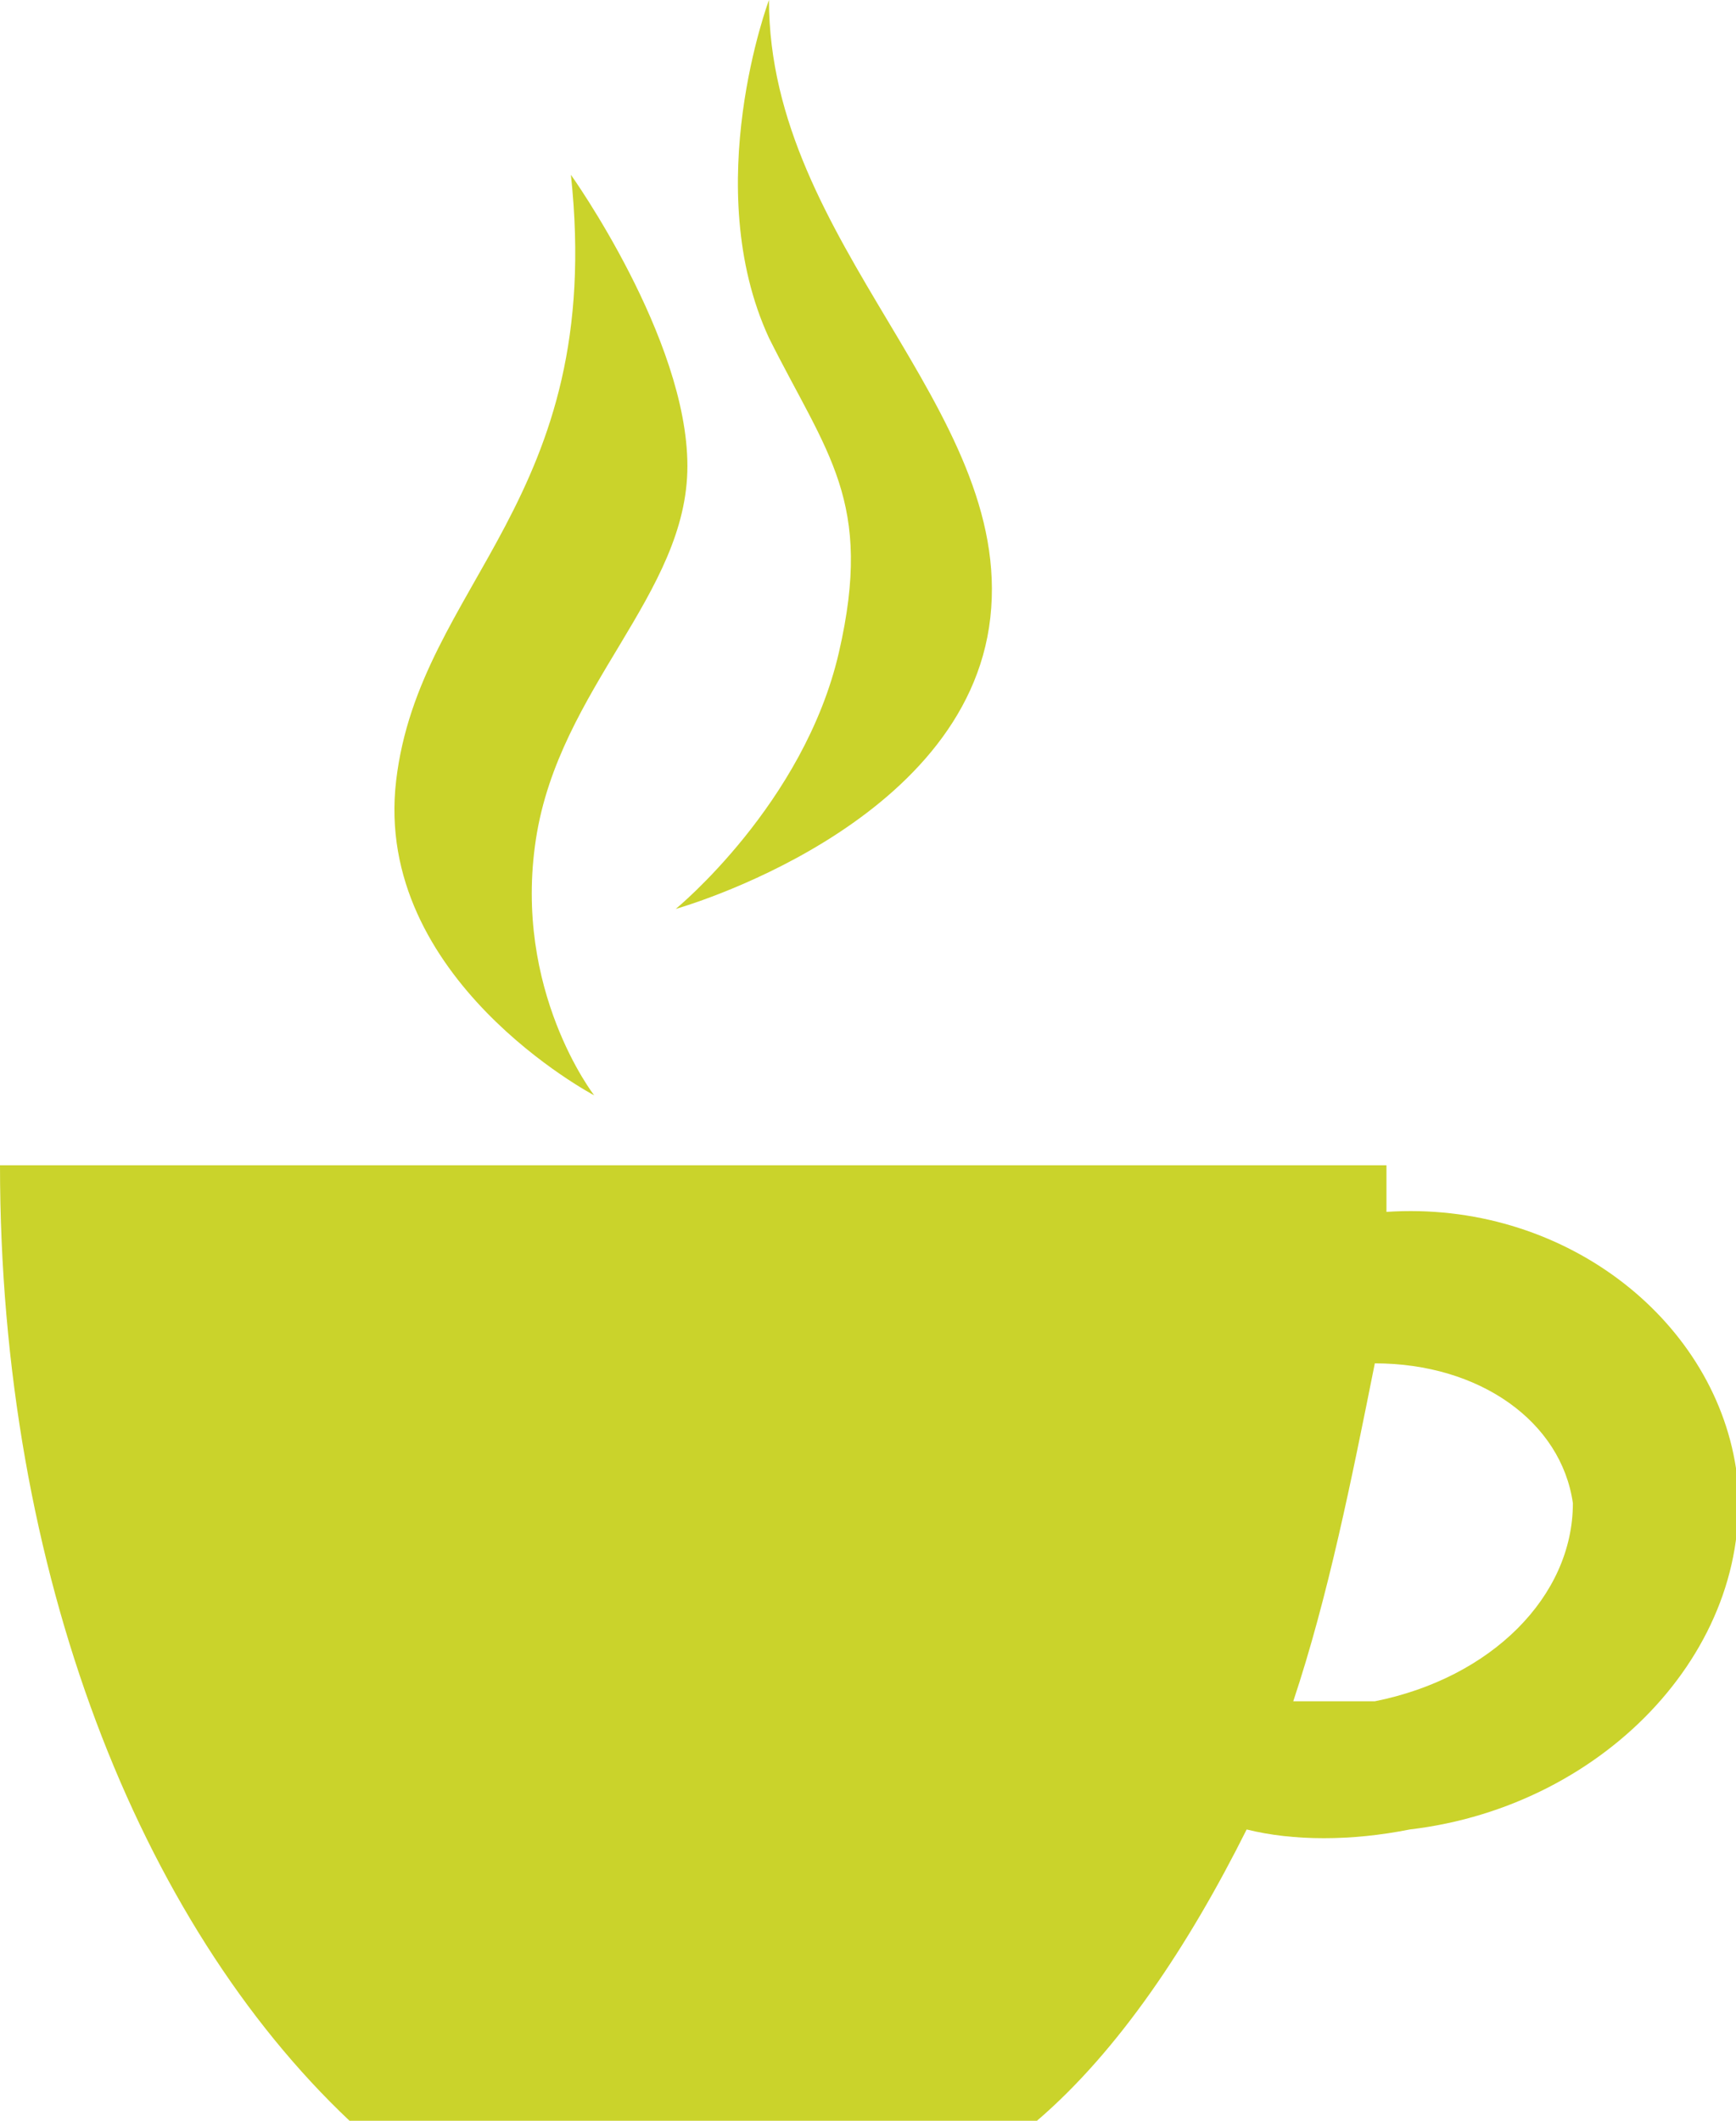
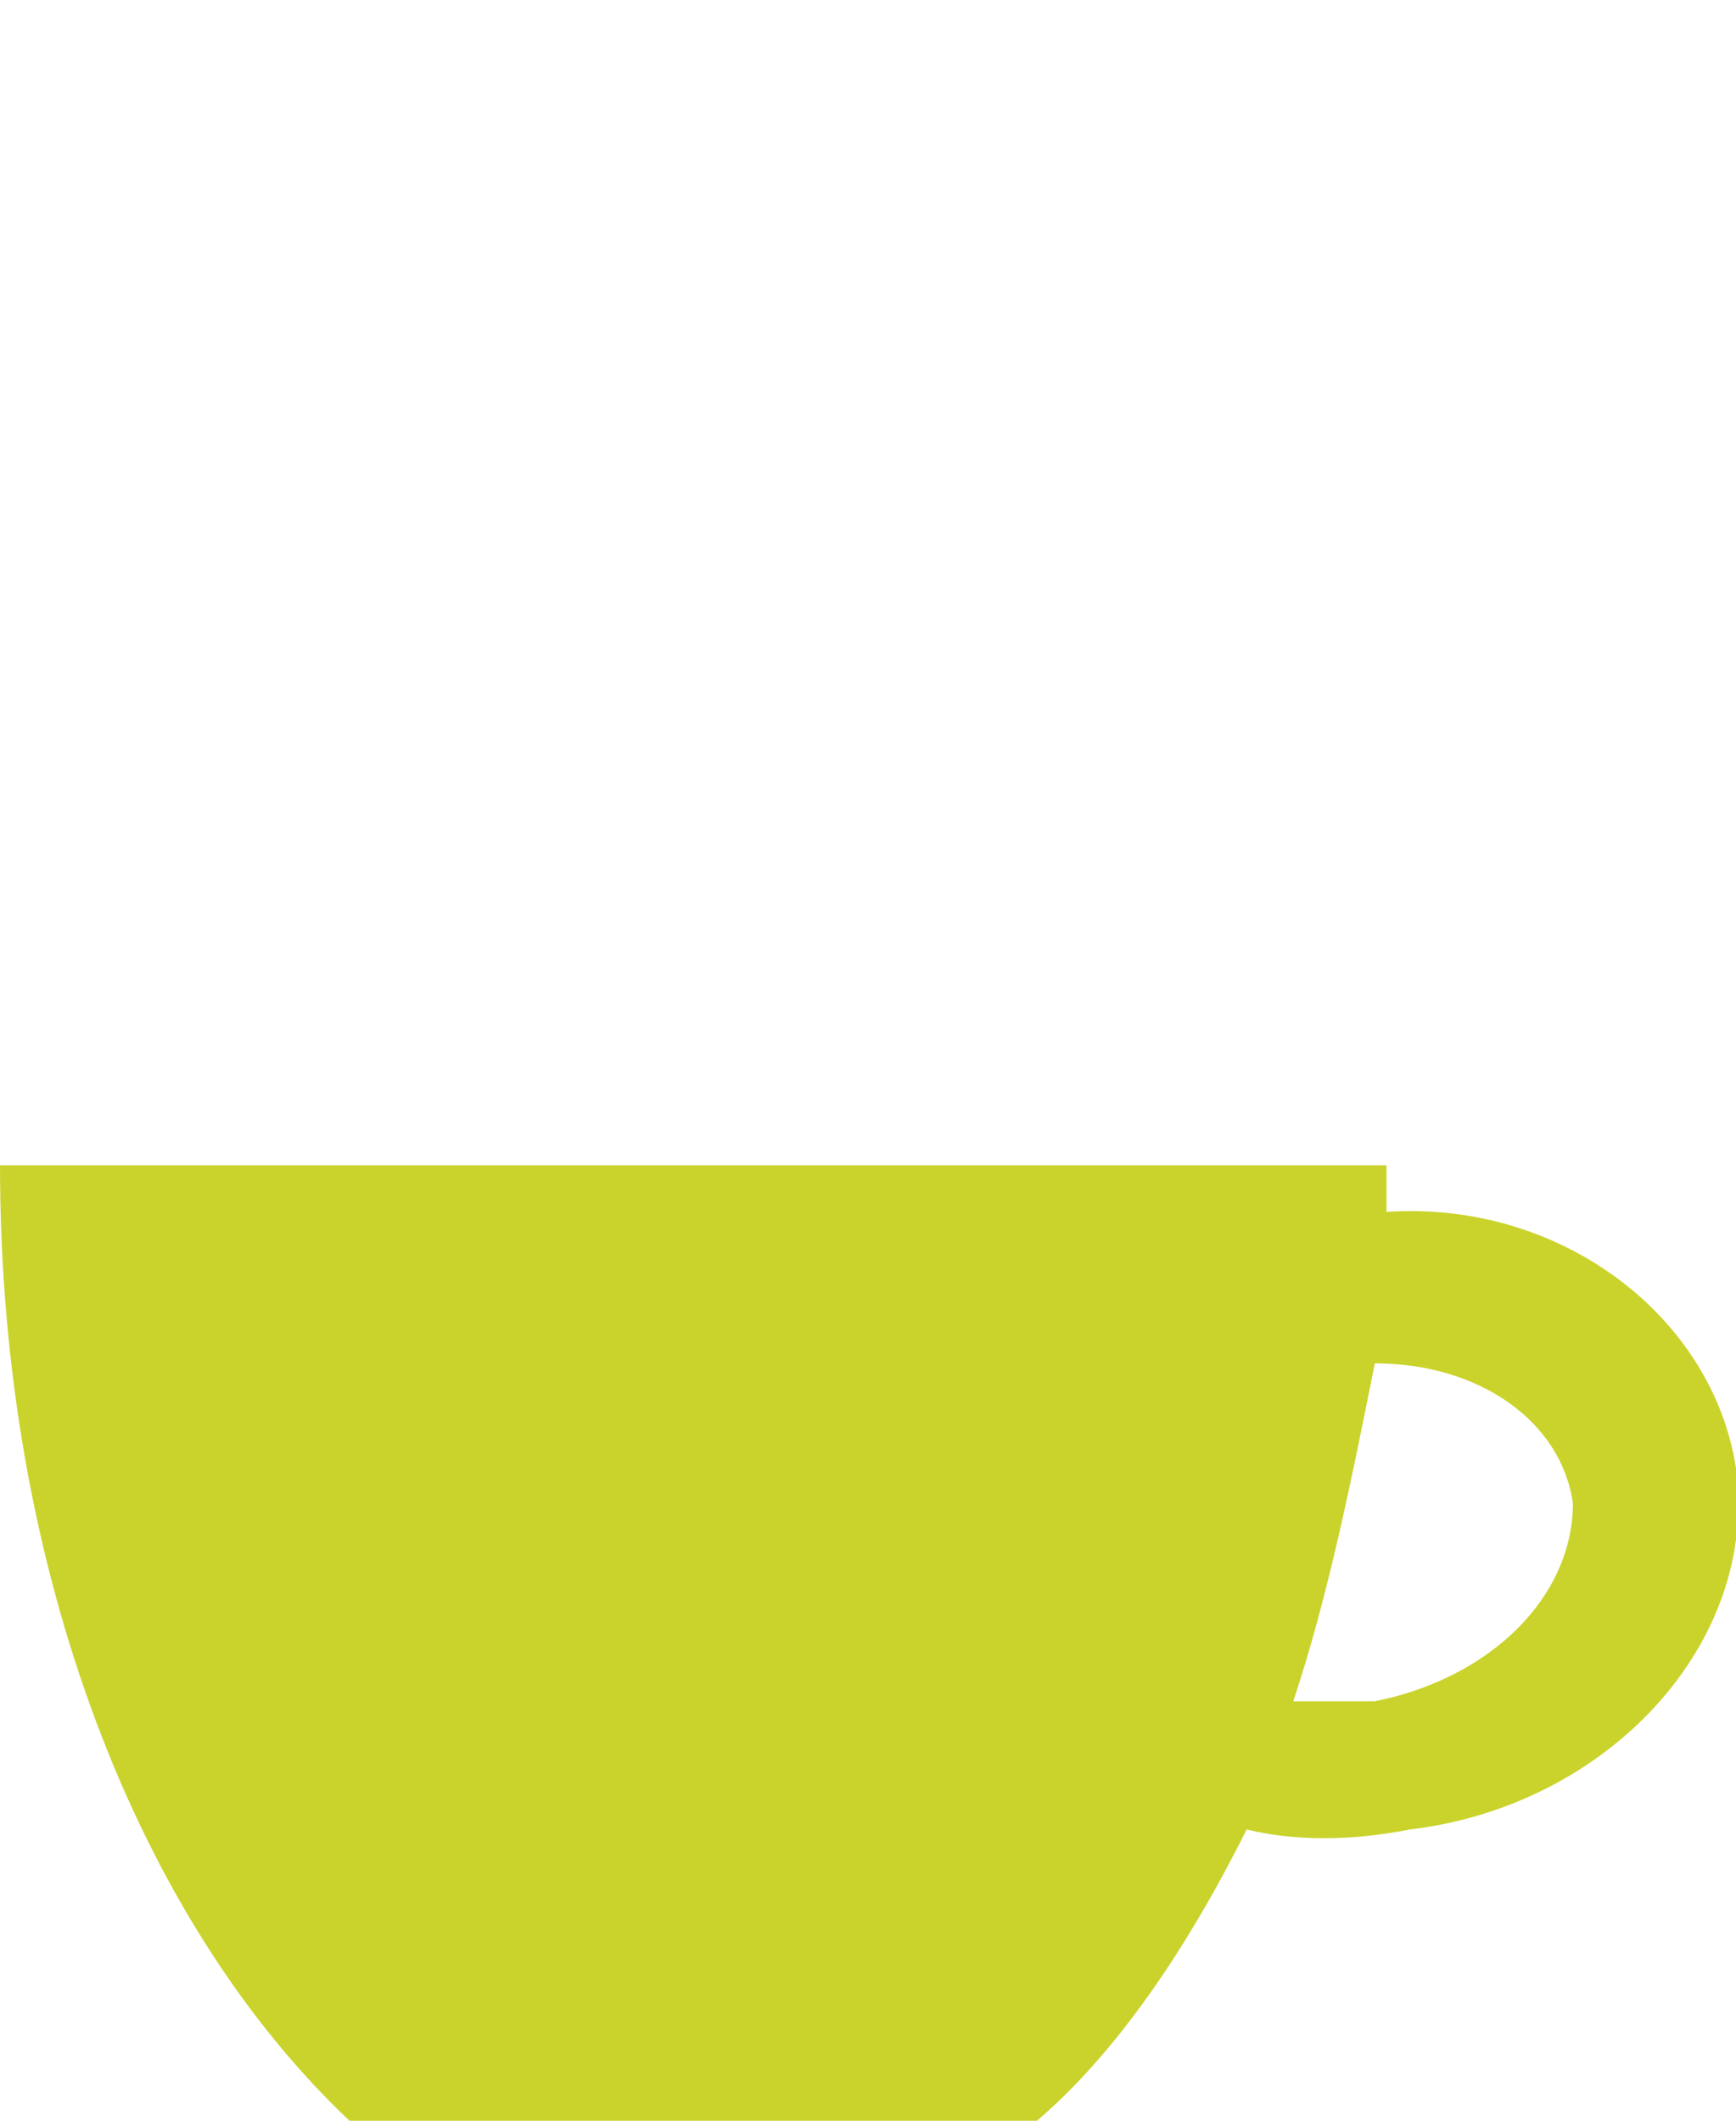
<svg xmlns="http://www.w3.org/2000/svg" version="1.1" id="Layer_1" x="0px" y="0px" width="14.9px" height="18.2px" viewBox="0 0 14.9 18.2" enable-background="new 0 0 14.9 18.2" xml:space="preserve">
  <g>
    <path fill="#CAD32B" d="M14.9,12.6c-0.2-1.3-1.5-2.3-3-2.2c0-0.1,0-0.3,0-0.4H0c0,3.5,1.2,6.5,3,8.2h5.9c0.7-0.6,1.3-1.5,1.8-2.5   c0.4,0.1,0.9,0.1,1.4,0C13.8,15.5,15.1,14.1,14.9,12.6z M11.8,14.6c-0.3,0-0.5,0-0.7,0c0.3-0.9,0.5-1.9,0.7-2.9   c0.9,0,1.6,0.5,1.7,1.2C13.5,13.7,12.8,14.4,11.8,14.6z" />
-     <path fill="#CAD32B" d="M5.1,9.4c0,0-0.7-0.9-0.5-2.2S5.9,5.1,5.9,4s-1-2.5-1-2.5C5.2,4.3,3.6,5,3.4,6.7S5.1,9.4,5.1,9.4z" />
-     <path fill="#CAD32B" d="M5.8,7.8c0,0,2.5-0.7,2.7-2.5C8.7,3.5,6.6,2.1,6.6,0c0,0-0.6,1.6,0,2.9c0.5,1,0.9,1.4,0.6,2.7   C6.9,6.9,5.8,7.8,5.8,7.8z" />
  </g>
</svg>